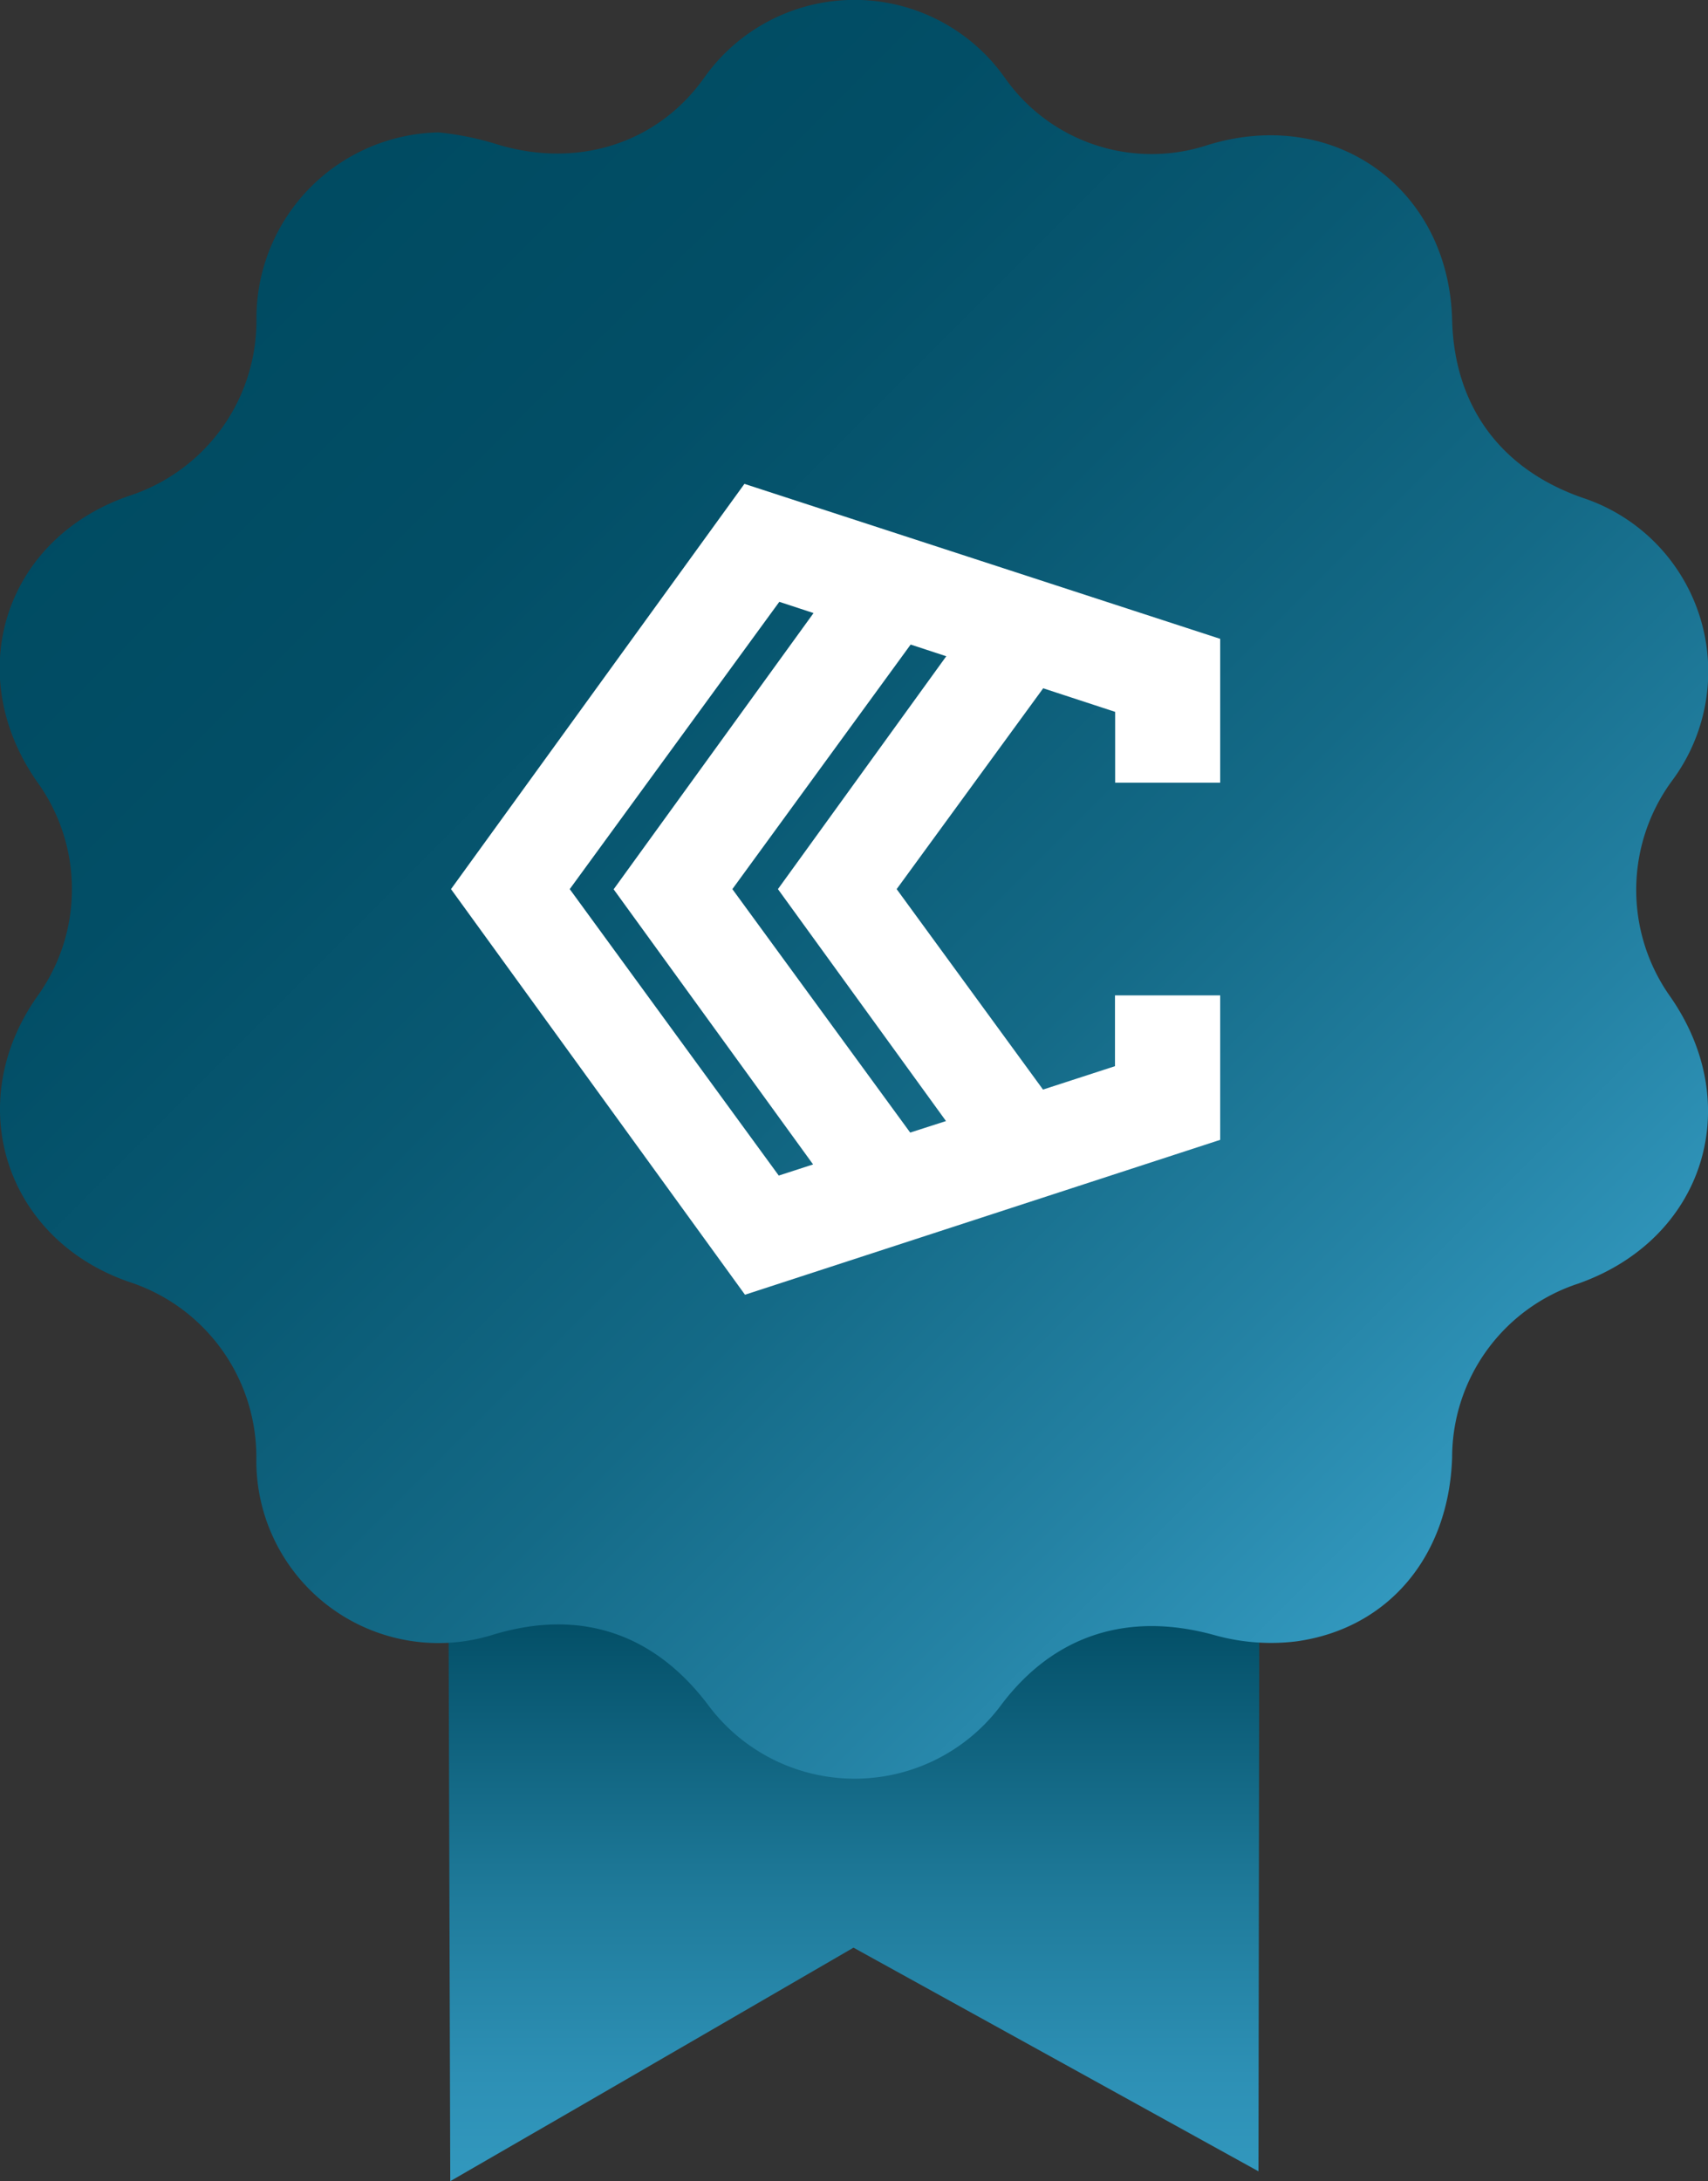
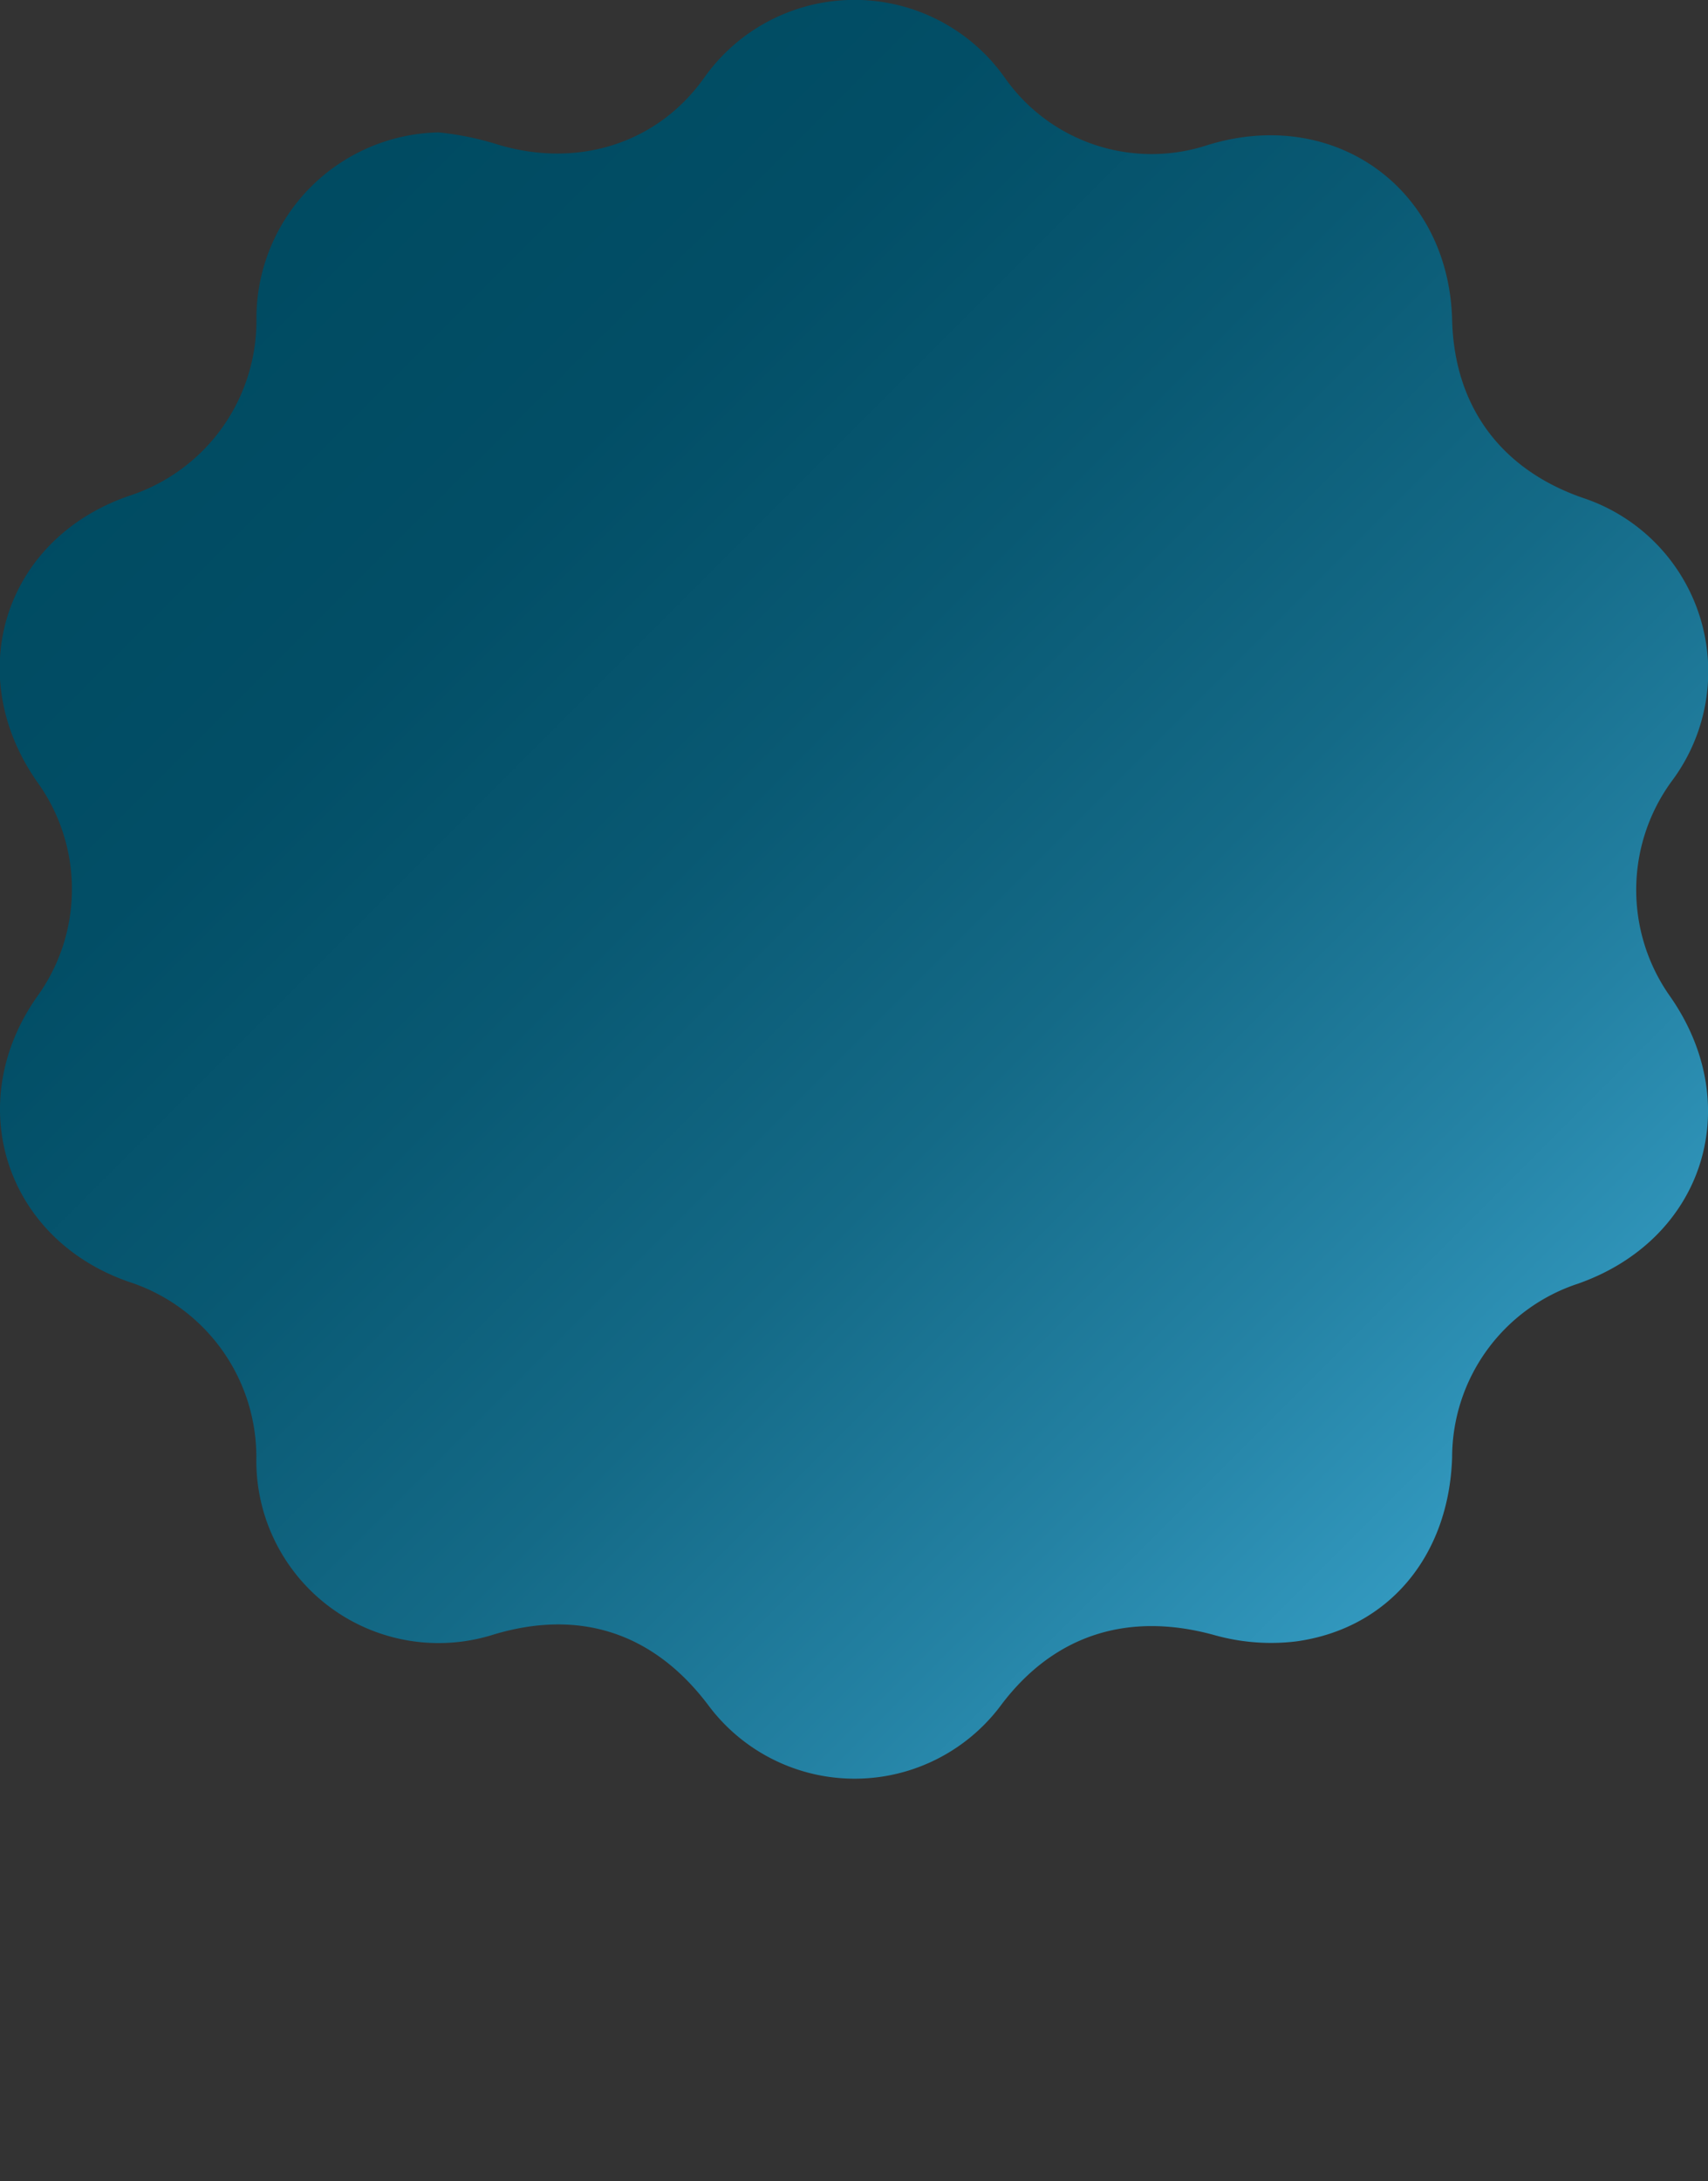
<svg xmlns="http://www.w3.org/2000/svg" viewBox="0 0 185.57 236.88">
  <rect x="0" y="0" width="185.57" height="236.88" fill="#333333" stroke="none" />
  <defs>
    <linearGradient id="a" x1="92.74" y1="236.88" x2="92.74" y2="173.18" gradientUnits="userSpaceOnUse">
      <stop offset="0" stop-color="#3298be" />
      <stop offset="0.18" stop-color="#2d90b5" />
      <stop offset="0.48" stop-color="#1f7b9b" />
      <stop offset="0.86" stop-color="#095872" />
      <stop offset="0.99" stop-color="#004b62" />
    </linearGradient>
    <linearGradient id="b" x1="160.54" y1="164.25" x2="25.19" y2="28.89" gradientUnits="userSpaceOnUse">
      <stop offset="0" stop-color="#3298be" />
      <stop offset="0.16" stop-color="#2482a4" />
      <stop offset="0.37" stop-color="#146a87" />
      <stop offset="0.58" stop-color="#095973" />
      <stop offset="0.79" stop-color="#024e66" />
      <stop offset="0.99" stop-color="#004b62" />
    </linearGradient>
  </defs>
-   <path d="M48.92,236.88c15-8.64,43.81-25.36,43.81-25.36s29,16,44,24.29l.09-62.63-88.09,0Z" fill="url(#a)" />
  <path d="M171.45,139.41a19.88,19.88,0,0,0-13.68,18.85c-.33,10.67-6.87,18.61-16.94,20a22.75,22.75,0,0,1-8.91-.69c-9.28-2.56-17.35-.08-23.12,7.56a19.83,19.83,0,0,1-31.89,0C71,177.33,63,174.71,53.68,177.5a19.8,19.8,0,0,1-25.83-19A20,20,0,0,0,14,139.21C.61,134.57-4.14,119.91,4,108.28A19.88,19.88,0,0,0,4,84.86c-8.18-11.76-3.46-26.35,10-31A20,20,0,0,0,27.86,34.52a20.21,20.21,0,0,1,19.8-20.14,32.33,32.33,0,0,1,6.43,1.32c8.54,2.58,17.27,0,22.42-7.26a20,20,0,0,1,32.66,0,19.48,19.48,0,0,0,22.08,7.3c13.73-4.21,26.15,4.7,26.52,19C158,44.14,163.08,51,172,54.08a19.86,19.86,0,0,1,9.65,30.73,20,20,0,0,0-.17,23.44C189.73,120.11,185.07,134.62,171.45,139.41Z" fill="url(#b)" />
-   <path d="M132.57,85V69.38L80.88,52.55,49,96.56l31.94,44.05,51.63-16.82V108.1H121.14v7.69l-7.82,2.54L97.42,96.56l15.92-21.81,7.82,2.56V85ZM61.9,96.56l22.77-31.2,3.72,1.22-21.72,30,21.67,29.88-3.73,1.21Zm22.62,0,18.26,25.19L98.89,123,79.57,96.56,98.94,70l3.87,1.27Z" fill="#fff" />
</svg>